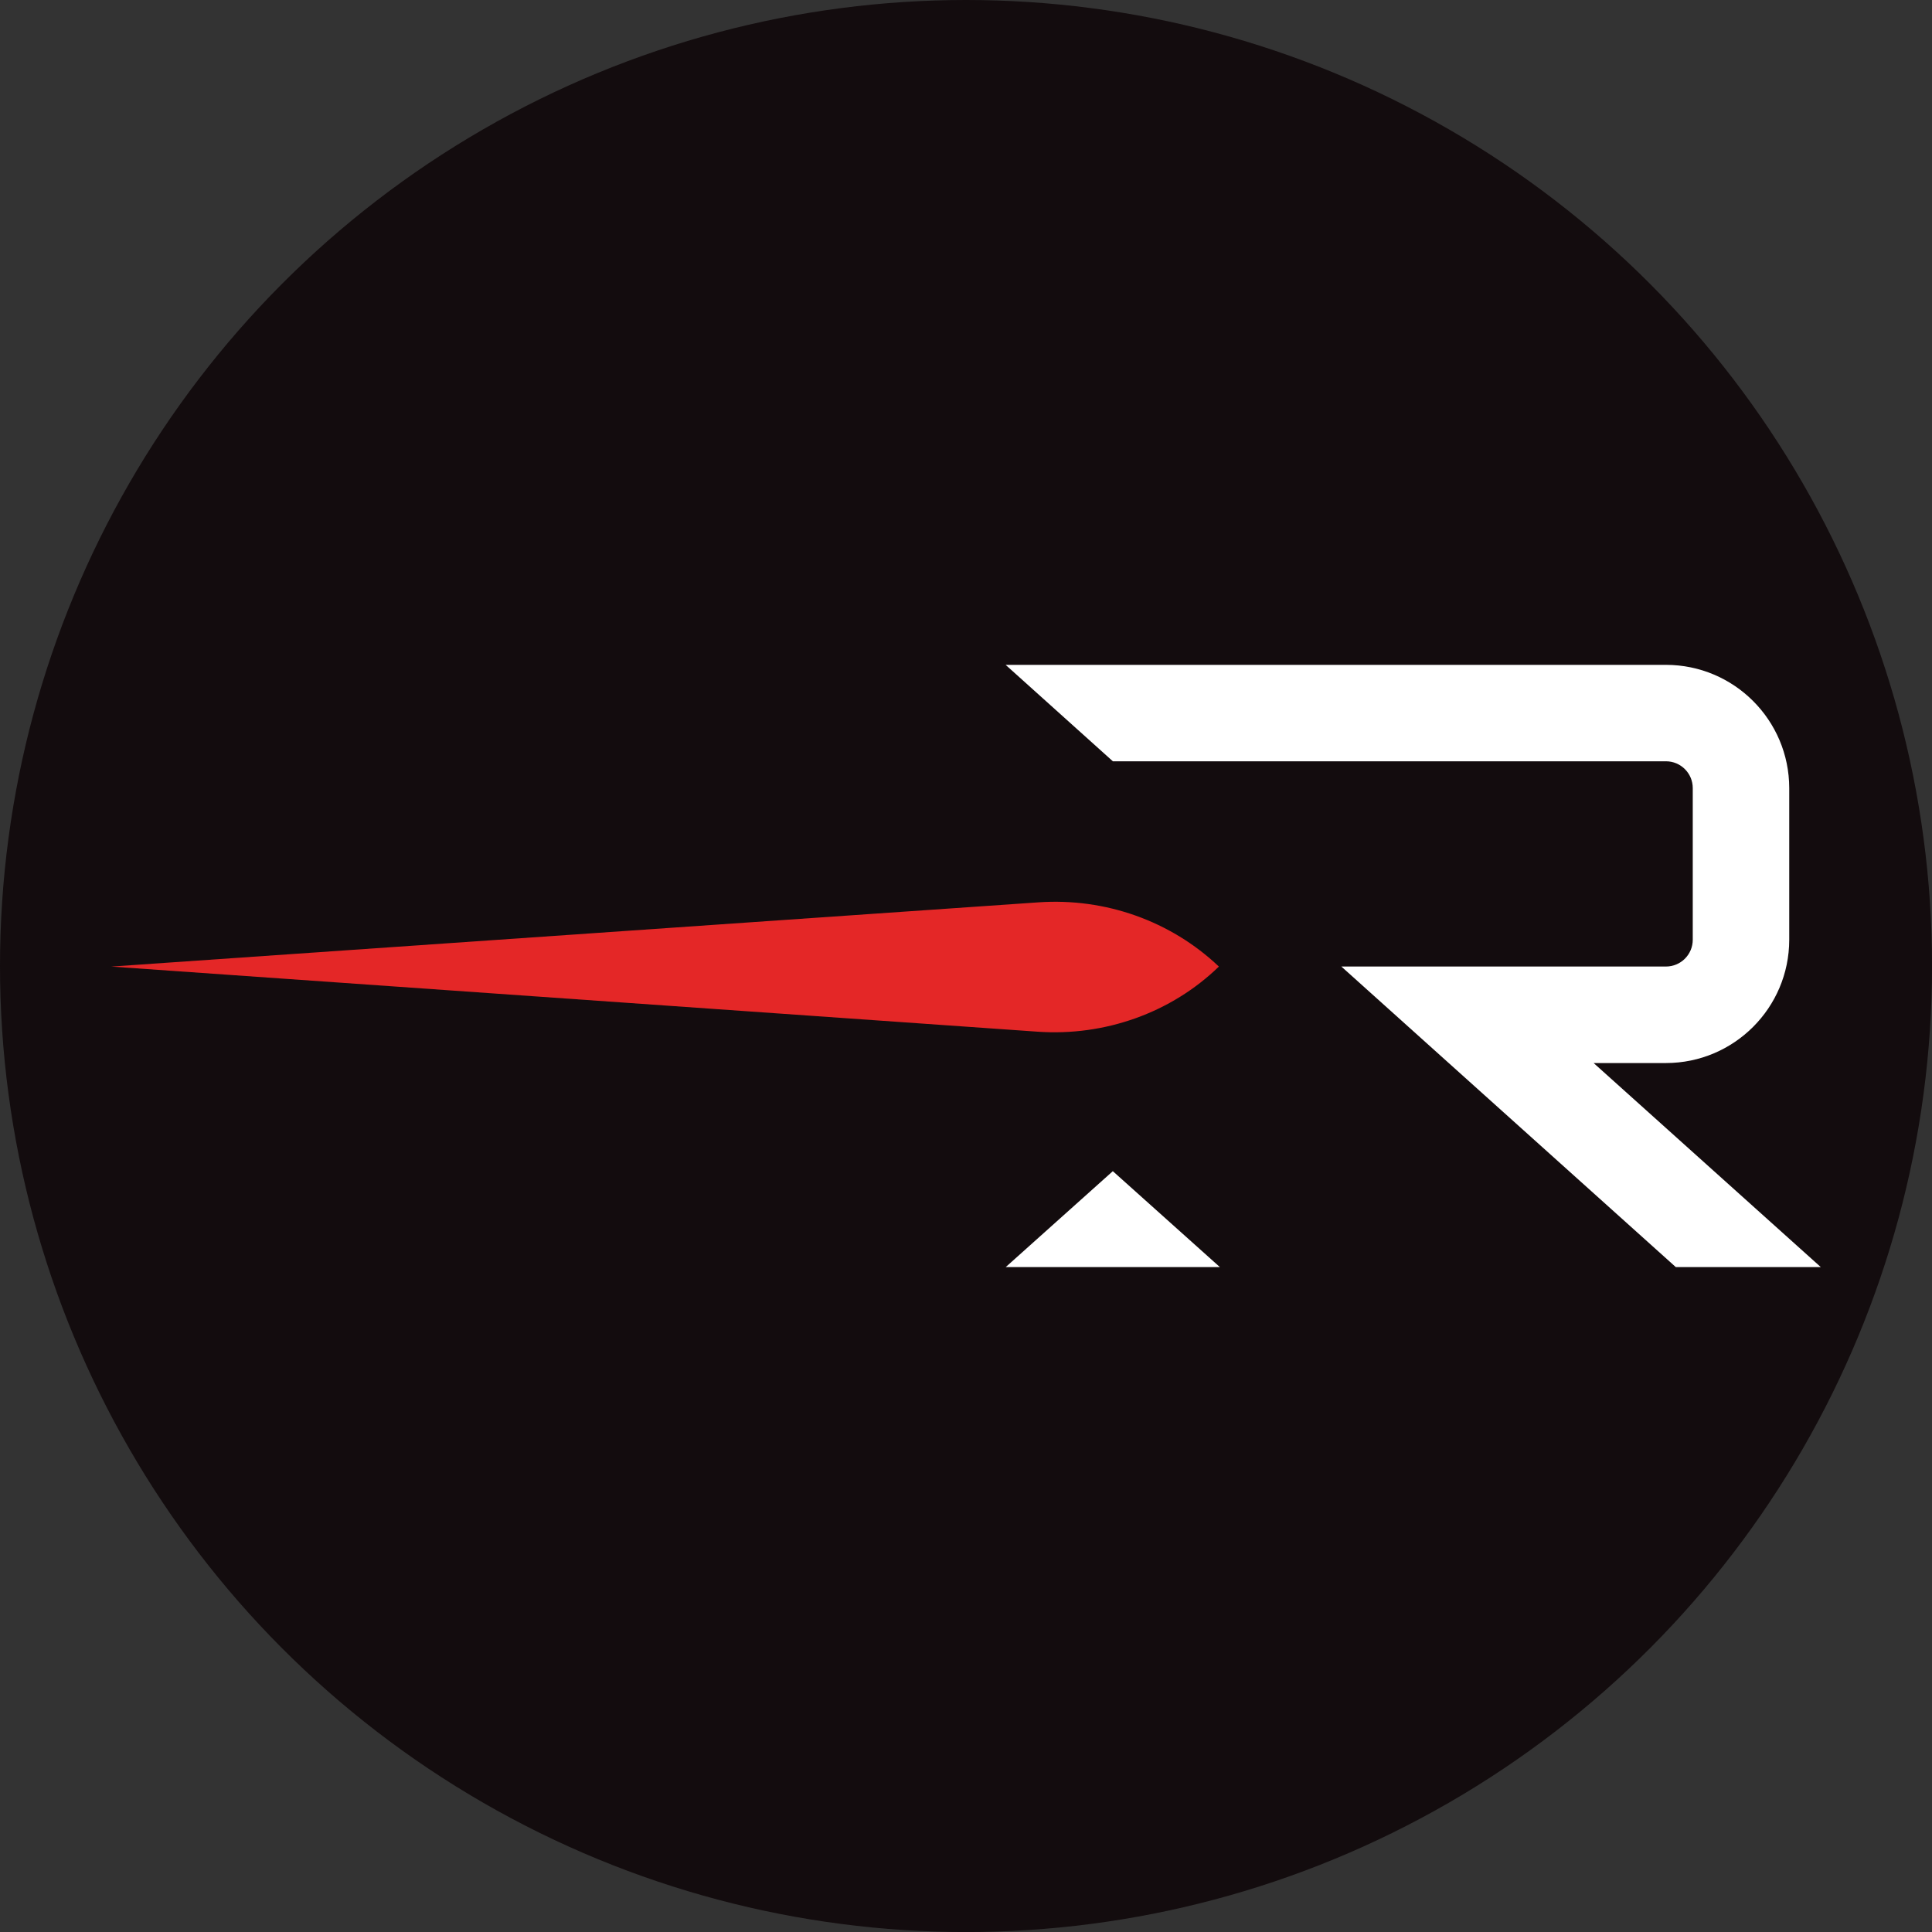
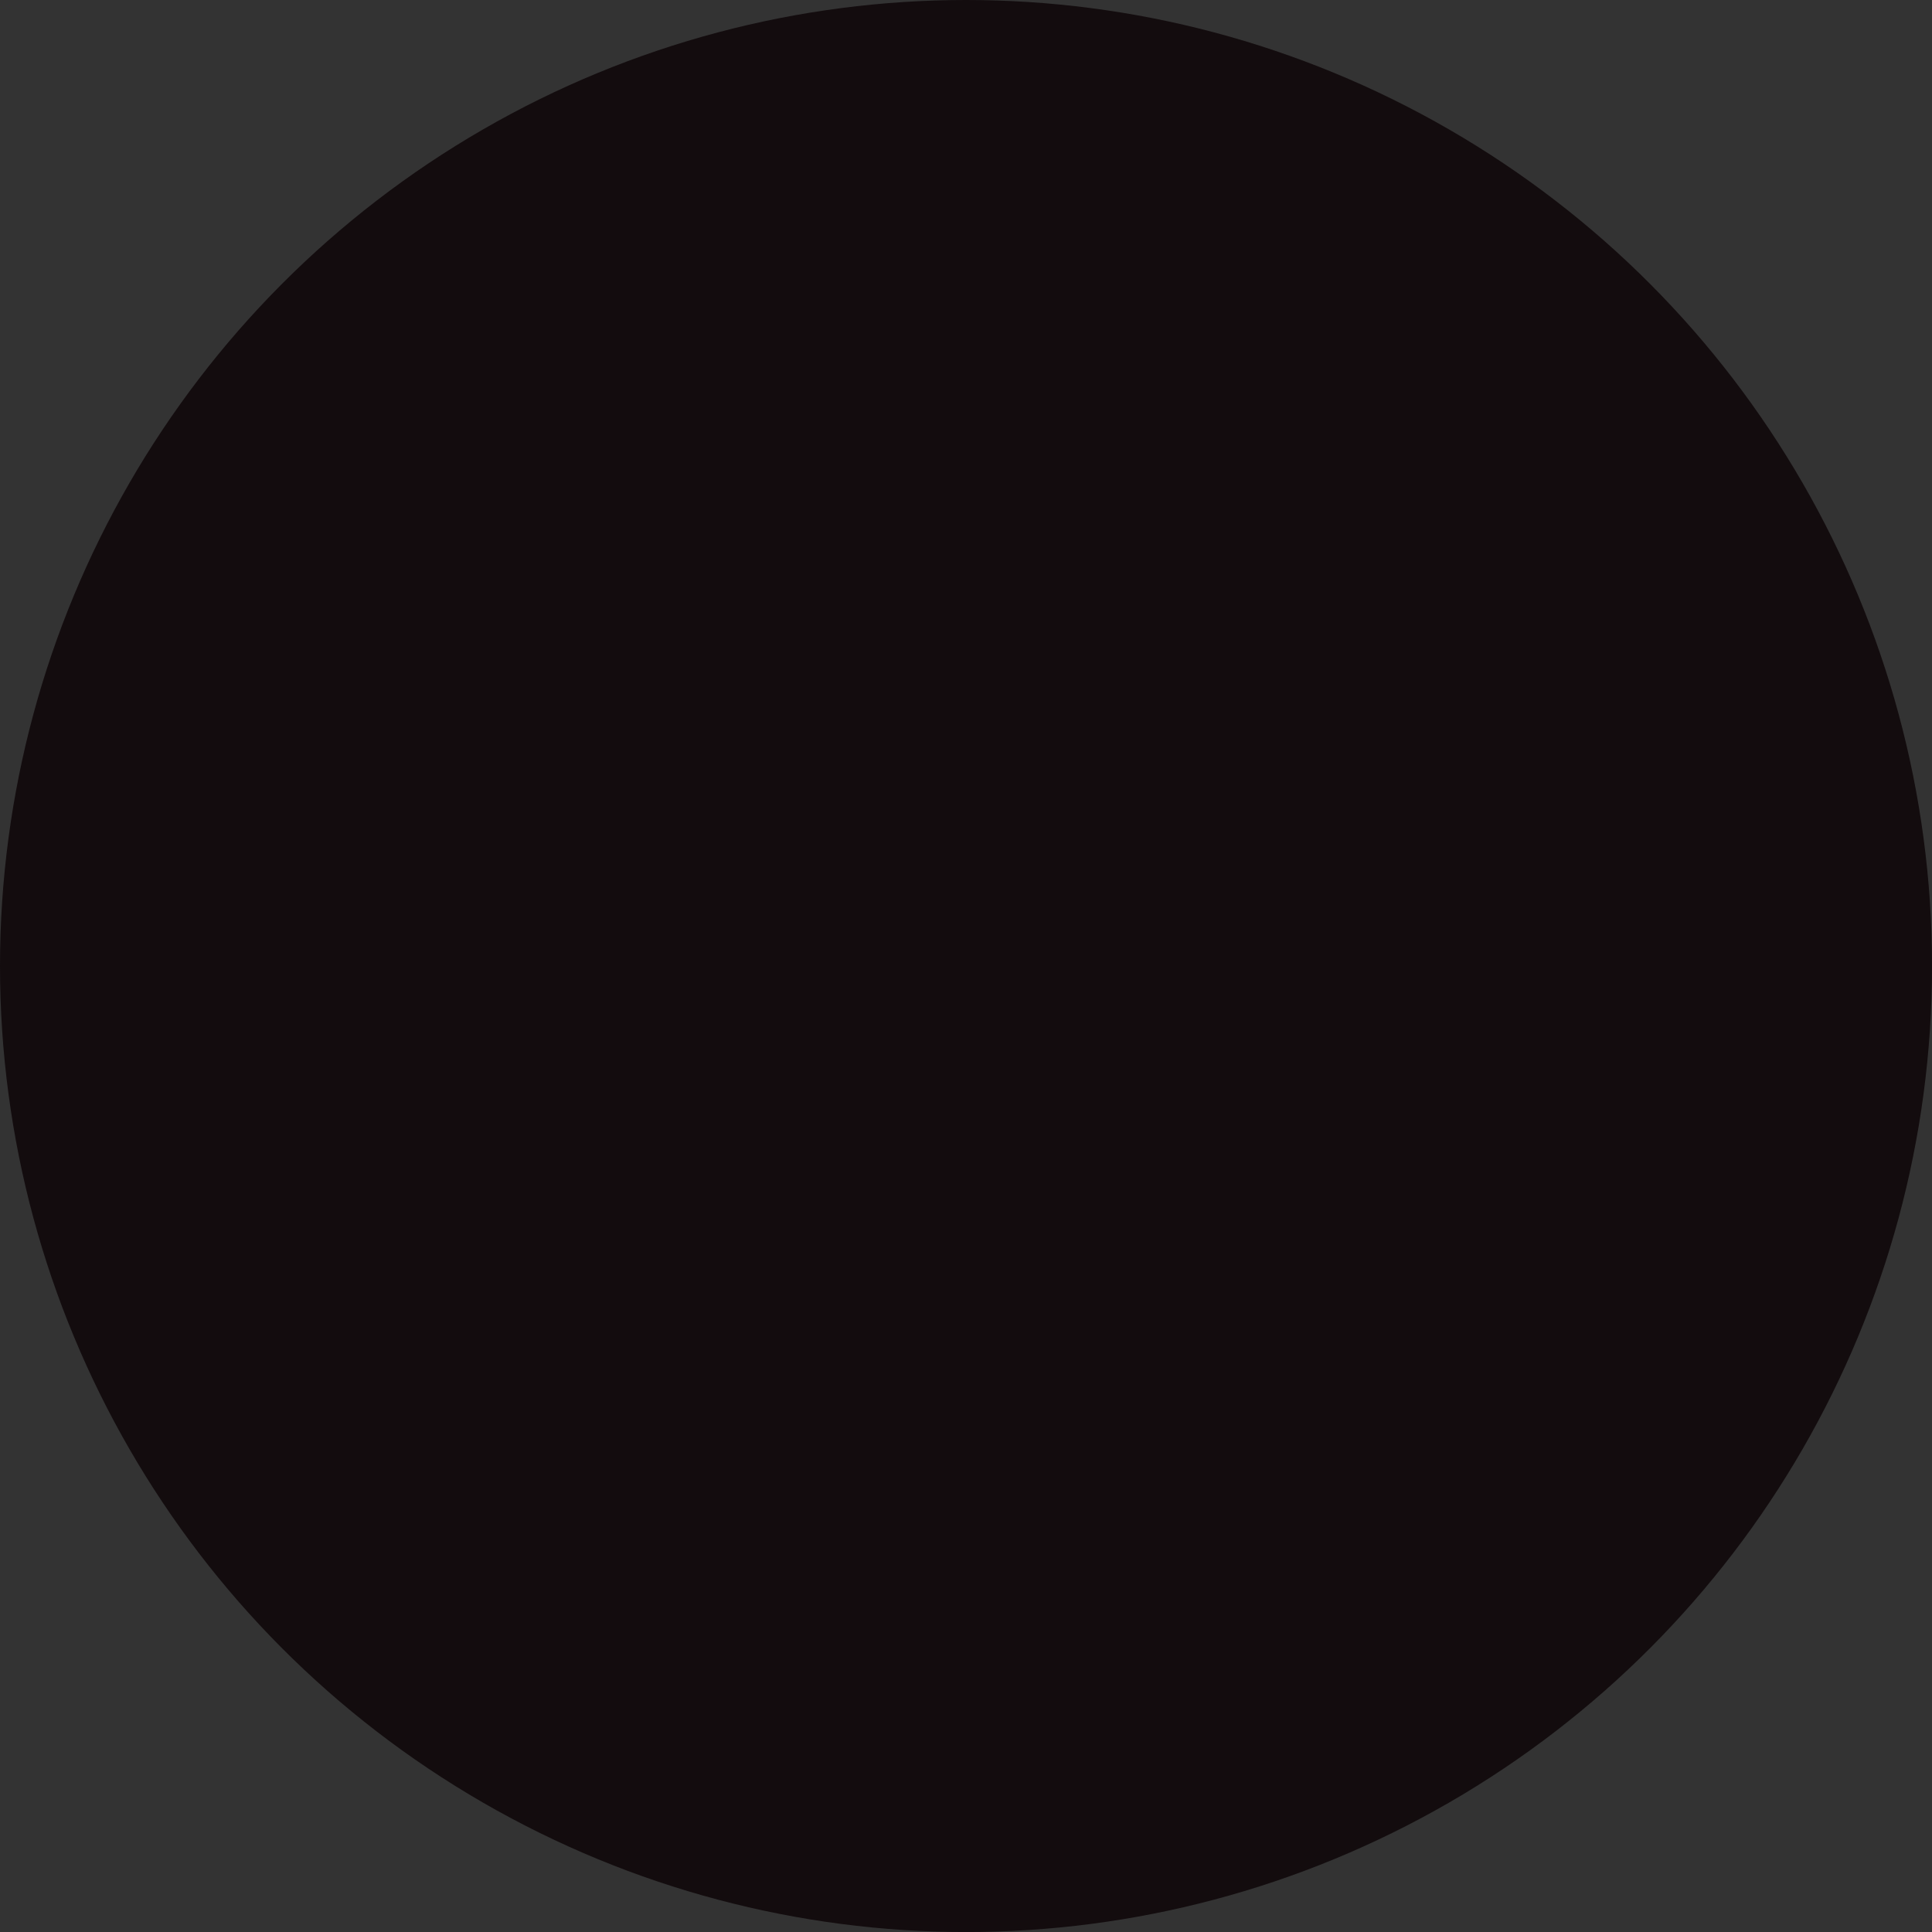
<svg xmlns="http://www.w3.org/2000/svg" viewBox="0 0 459.57 459.57">
  <rect x="0" y="0" width="459.57" height="459.57" fill="#333333" stroke="none" />
  <defs>
    <style>
      .cls-1 {
        fill: #fff;
      }

      .cls-2 {
        fill: #e42727;
      }

      .cls-3 {
        fill: #130c0e;
      }
    </style>
  </defs>
  <g id="BACKGROUND">
    <circle class="cls-3" cx="229.79" cy="229.79" r="229.79" />
  </g>
  <g id="OBJECTS">
    <g>
-       <path class="cls-1" d="M239.23,301.41h50.95l-25.47-22.82-25.48,22.82ZM398.61,301.41h34.51l-54.04-48.54h17.21c16.18-.02,29.3-13.13,29.32-29.32v-36.08c-.02-16.18-13.13-29.3-29.32-29.32h-157.08l25.51,22.94h131.57c3.52,0,6.37,2.86,6.37,6.37v36.08c0,3.52-2.85,6.37-6.37,6.37h-77.22l79.54,71.48Z" />
-       <path class="cls-2" d="M26.46,229.92l220.33,15.49c16.08,1.13,31.85-4.53,43.15-15.49-11.45-10.86-27.03-16.37-42.89-15.28l-220.58,15.28Z" />
-     </g>
+       </g>
  </g>
</svg>